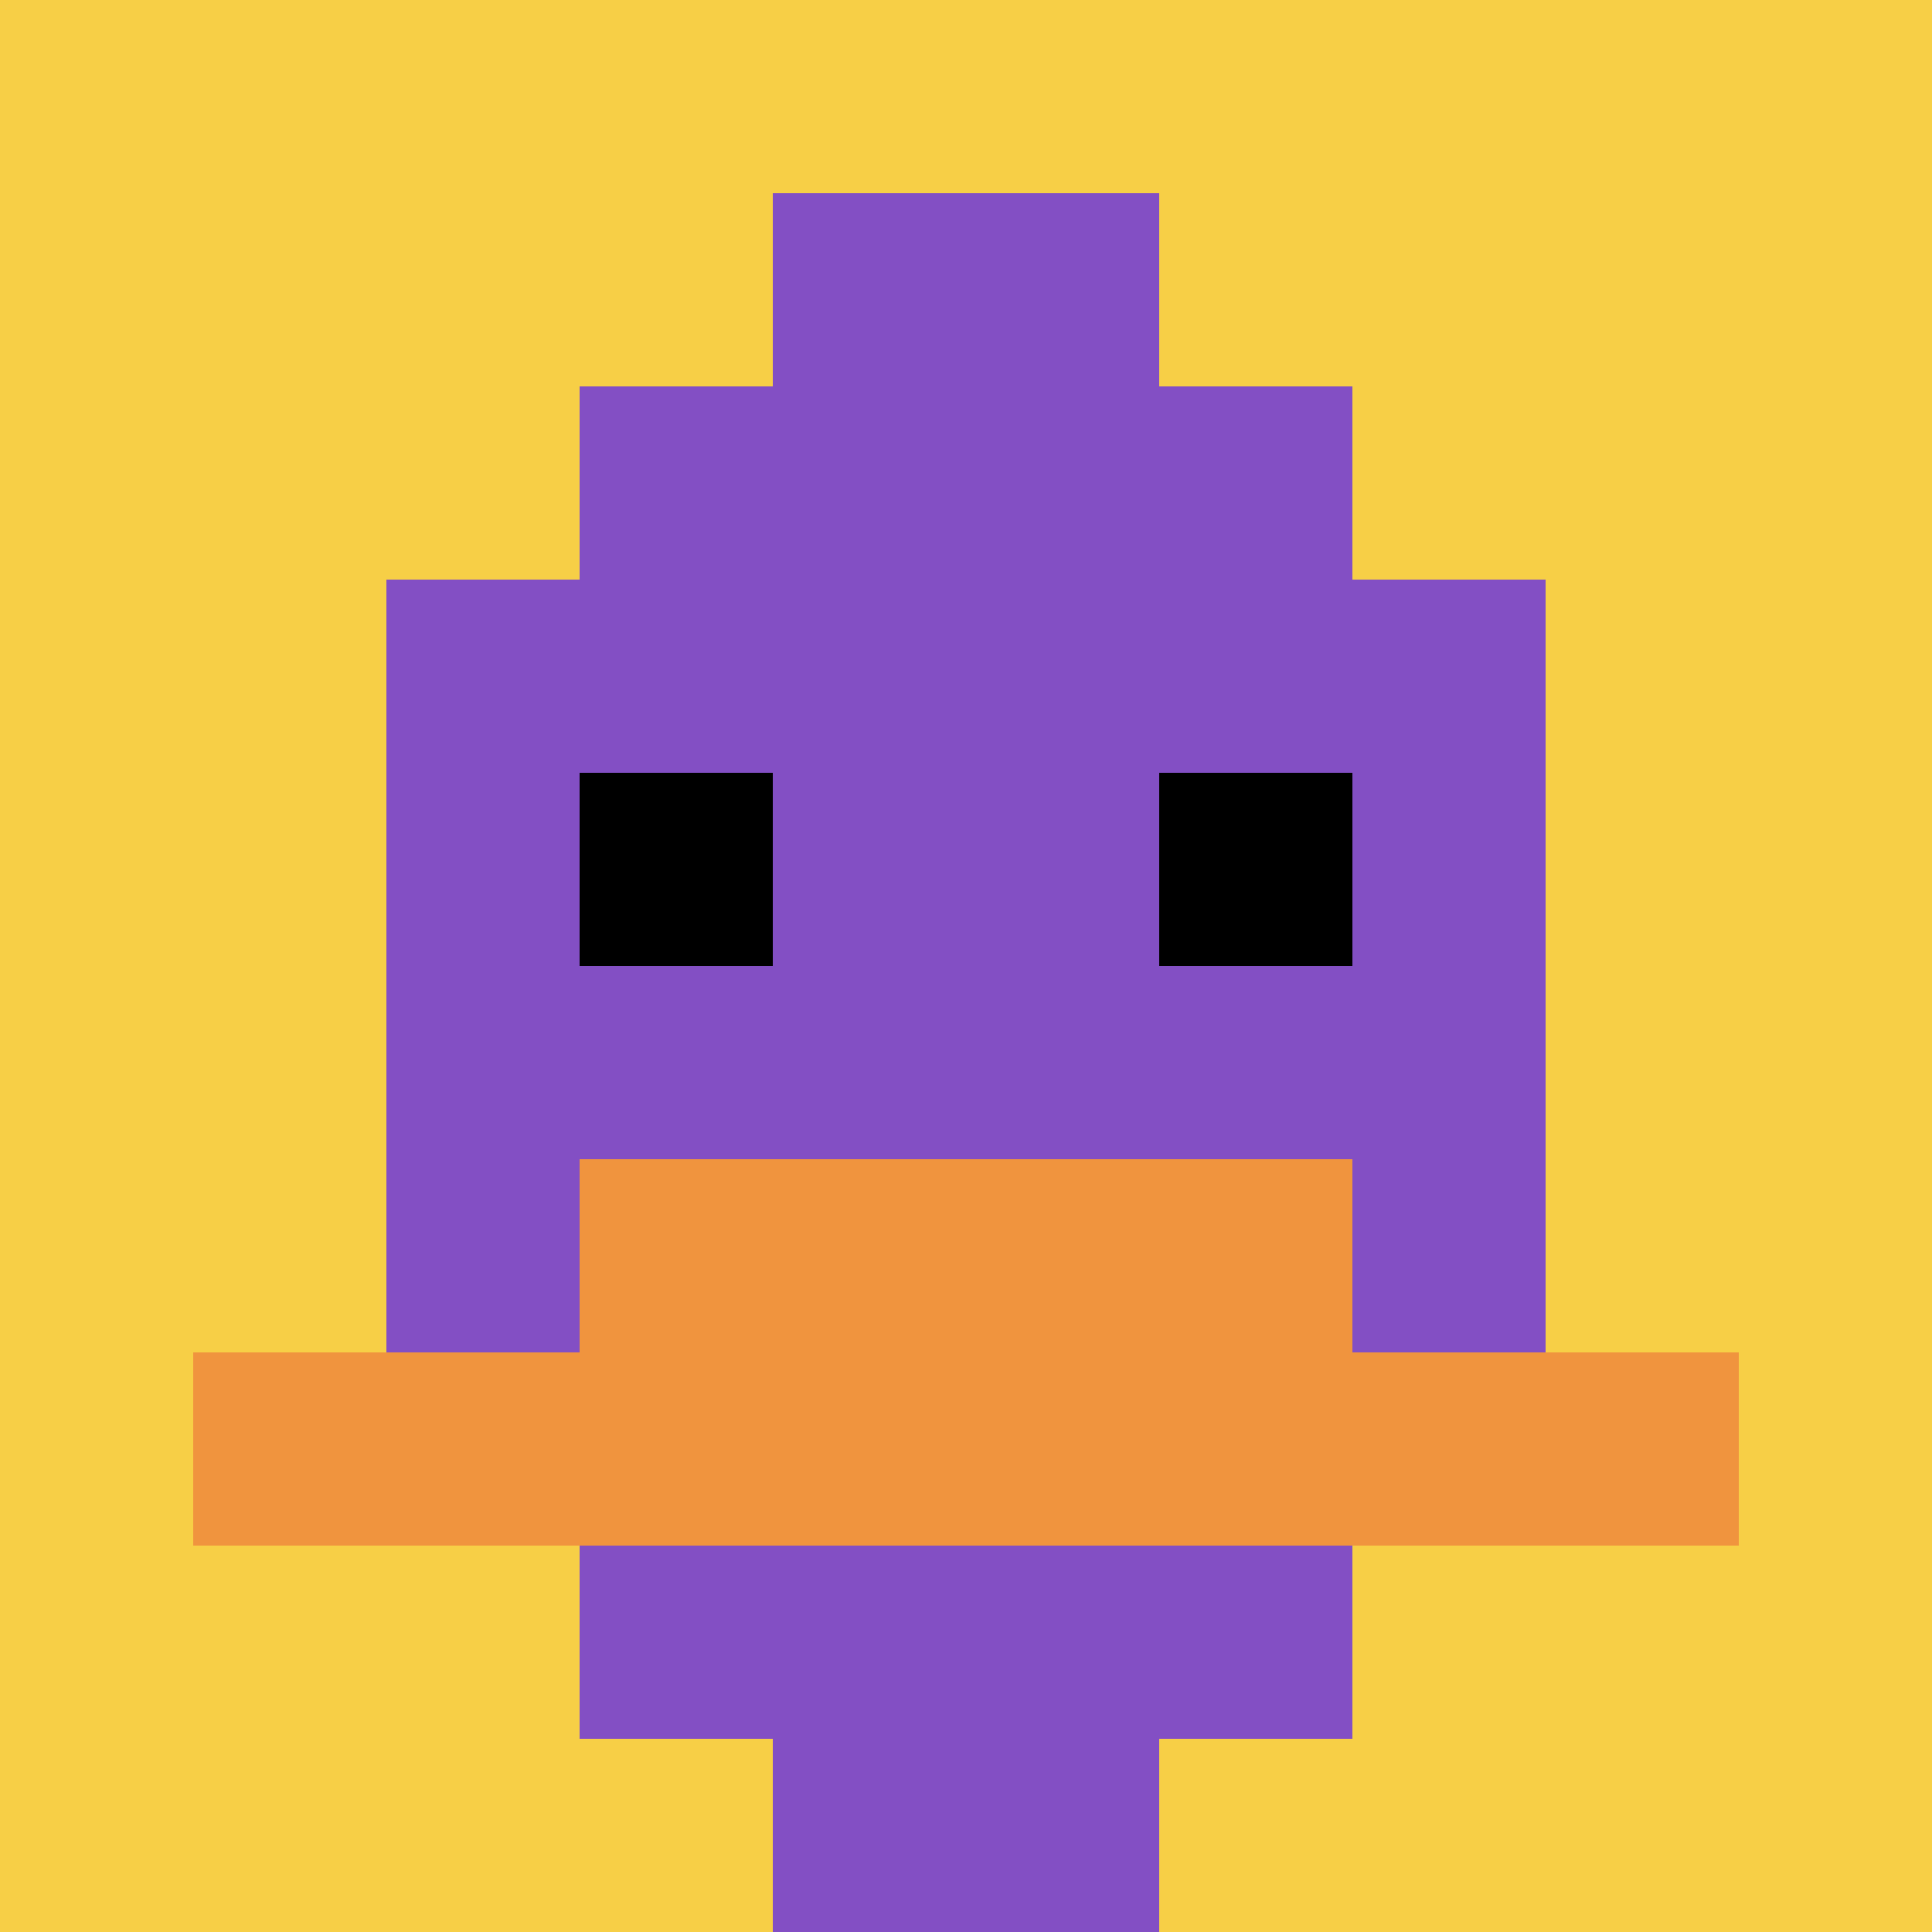
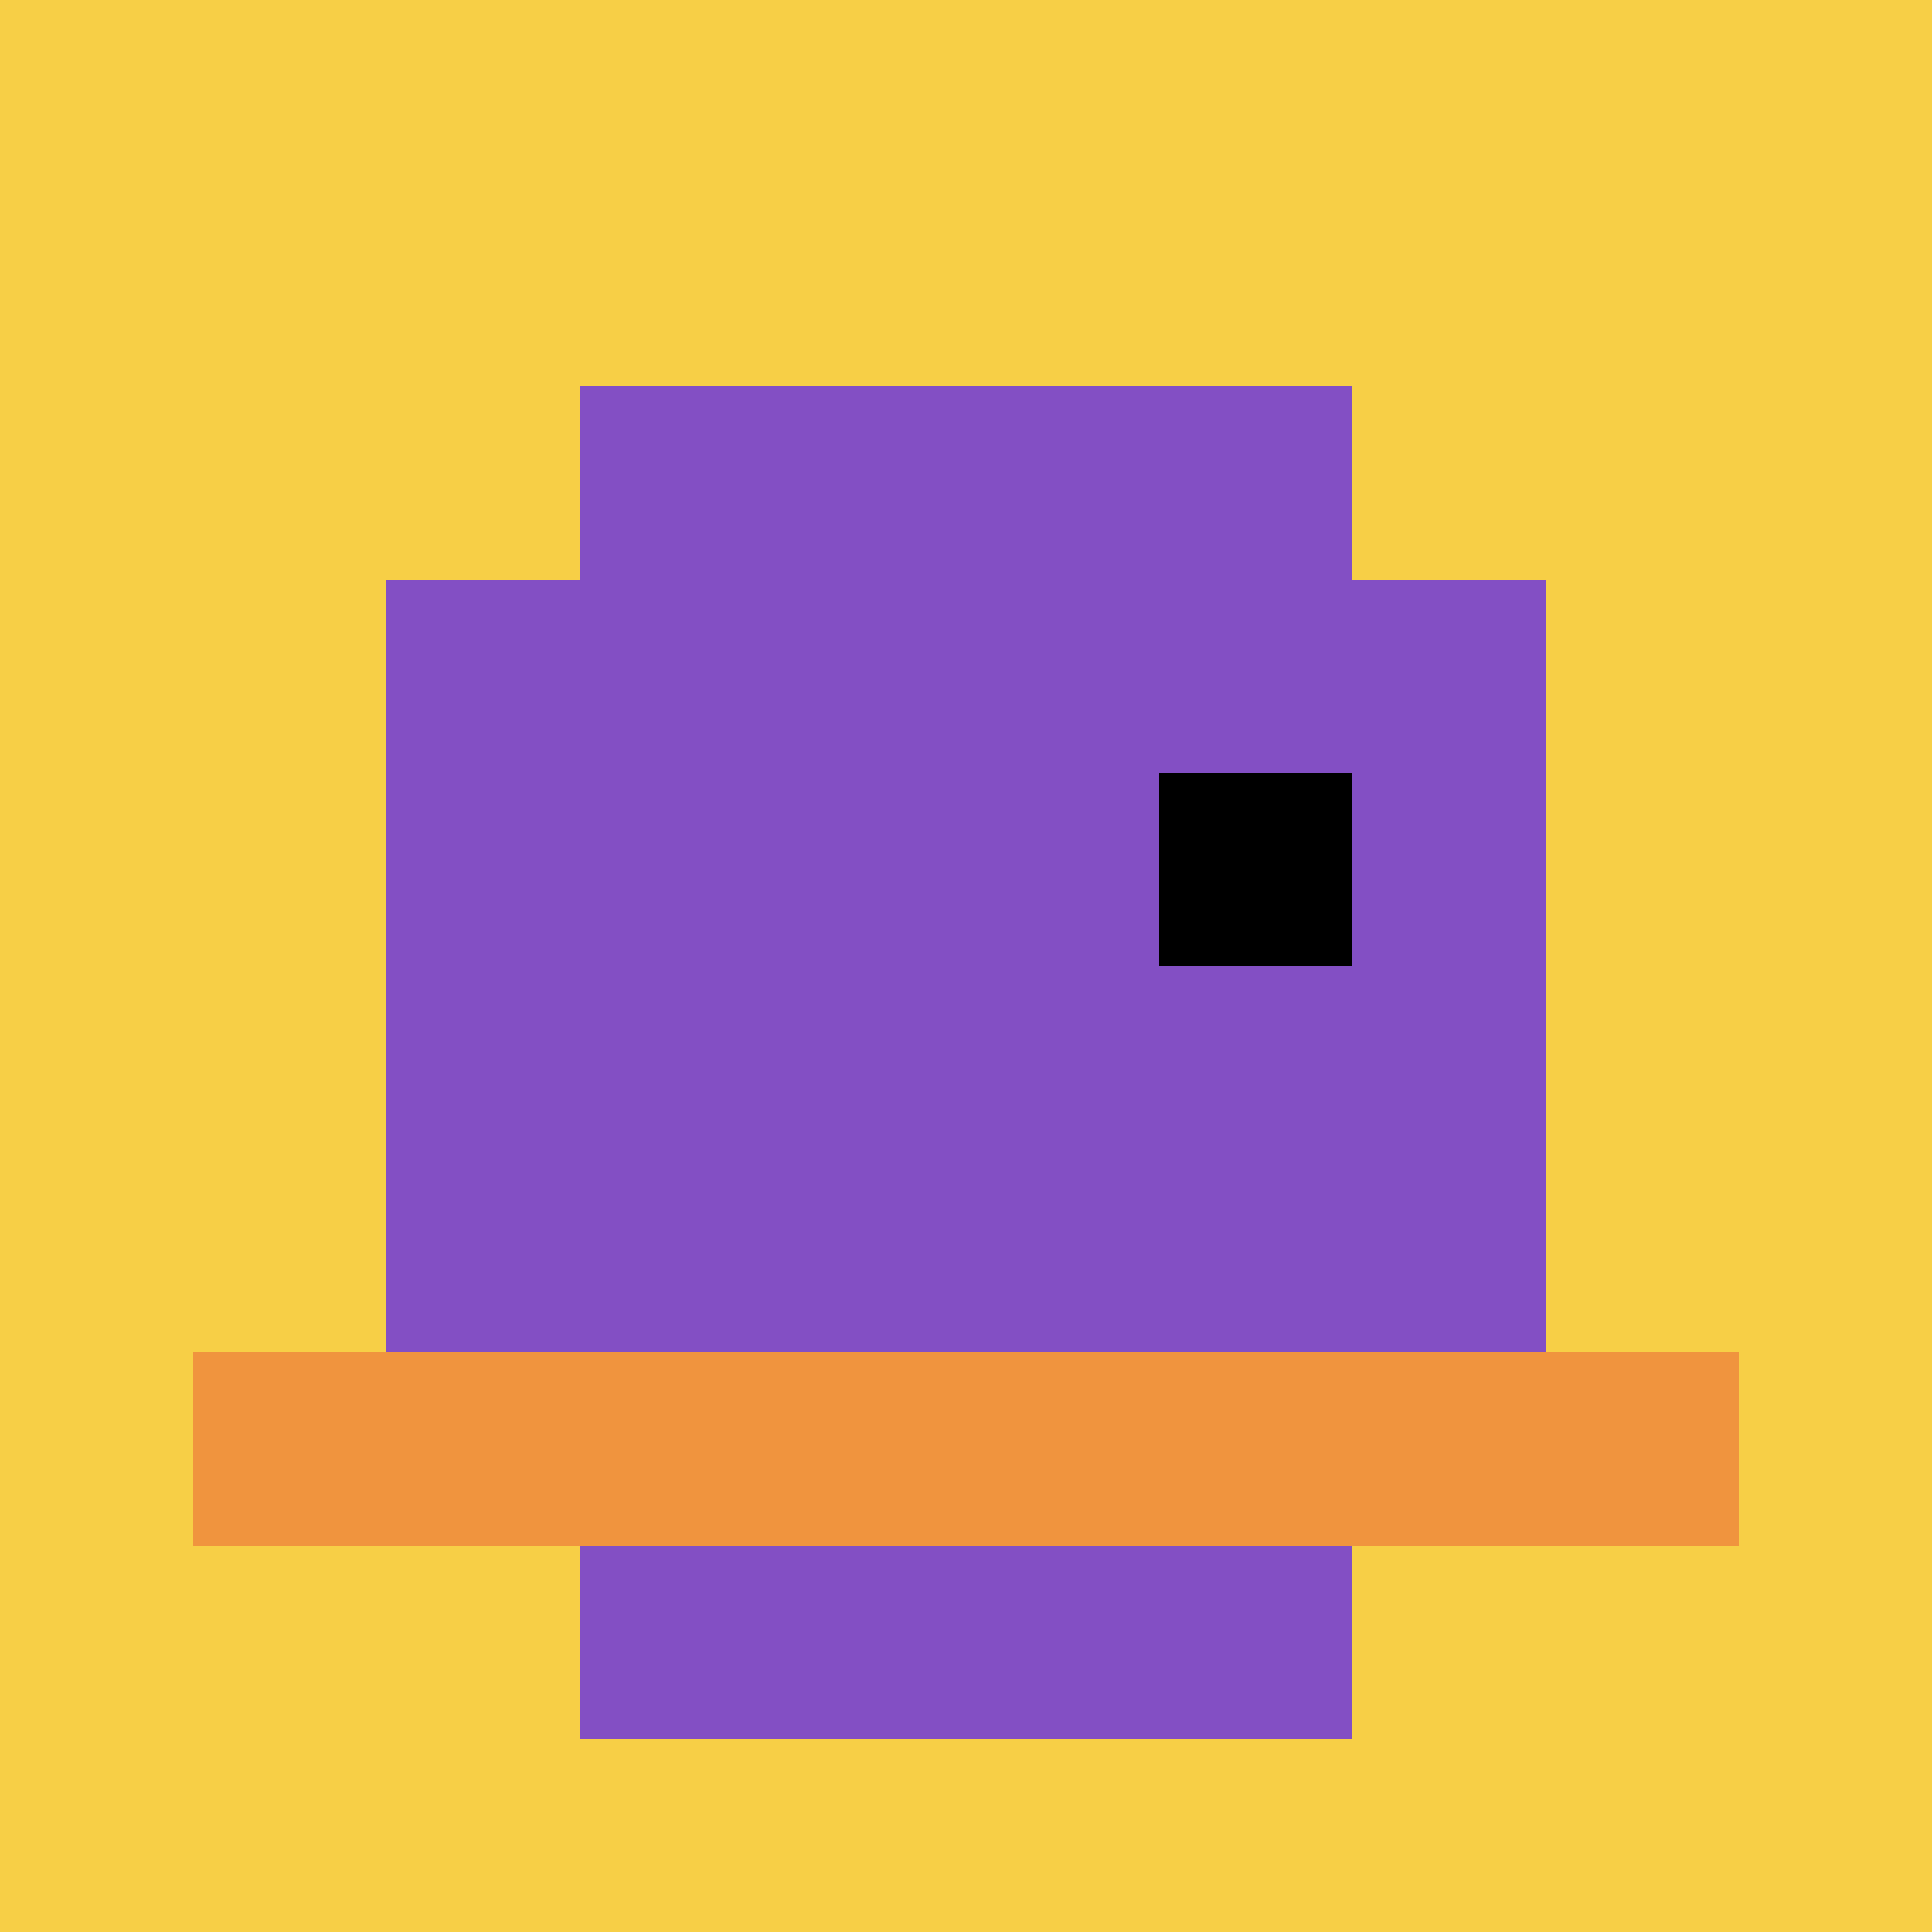
<svg xmlns="http://www.w3.org/2000/svg" version="1.1" width="688" height="688">
  <title>'goose-pfp-163280' by Dmitri Cherniak</title>
  <desc>seed=163280
backgroundColor=#ffffff
padding=20
innerPadding=0
timeout=500
dimension=1
border=false
Save=function(){return n.handleSave()}
frame=281

Rendered at Sun Sep 15 2024 19:27:31 GMT+0800 (China Standard Time)
Generated in &lt;1ms
</desc>
  <defs />
  <rect width="100%" height="100%" fill="#ffffff" />
  <g>
    <g id="0-0">
      <rect x="0" y="0" height="688" width="688" fill="#F7CF46" />
      <g>
        <rect id="0-0-3-2-4-7" x="206.4" y="137.6" width="275.2" height="481.6" fill="#834FC4" />
        <rect id="0-0-2-3-6-5" x="137.6" y="206.4" width="412.8" height="344" fill="#834FC4" />
-         <rect id="0-0-4-8-2-2" x="275.2" y="550.4" width="137.6" height="137.6" fill="#834FC4" />
        <rect id="0-0-1-7-8-1" x="68.8" y="481.6" width="550.4" height="68.8" fill="#F0943E" />
-         <rect id="0-0-3-6-4-2" x="206.4" y="412.8" width="275.2" height="137.6" fill="#F0943E" />
-         <rect id="0-0-3-4-1-1" x="206.4" y="275.2" width="68.8" height="68.8" fill="#000000" />
        <rect id="0-0-6-4-1-1" x="412.8" y="275.2" width="68.8" height="68.8" fill="#000000" />
-         <rect id="0-0-4-1-2-2" x="275.2" y="68.8" width="137.6" height="137.6" fill="#834FC4" />
      </g>
      <rect x="0" y="0" stroke="white" stroke-width="0" height="688" width="688" fill="none" />
    </g>
  </g>
</svg>